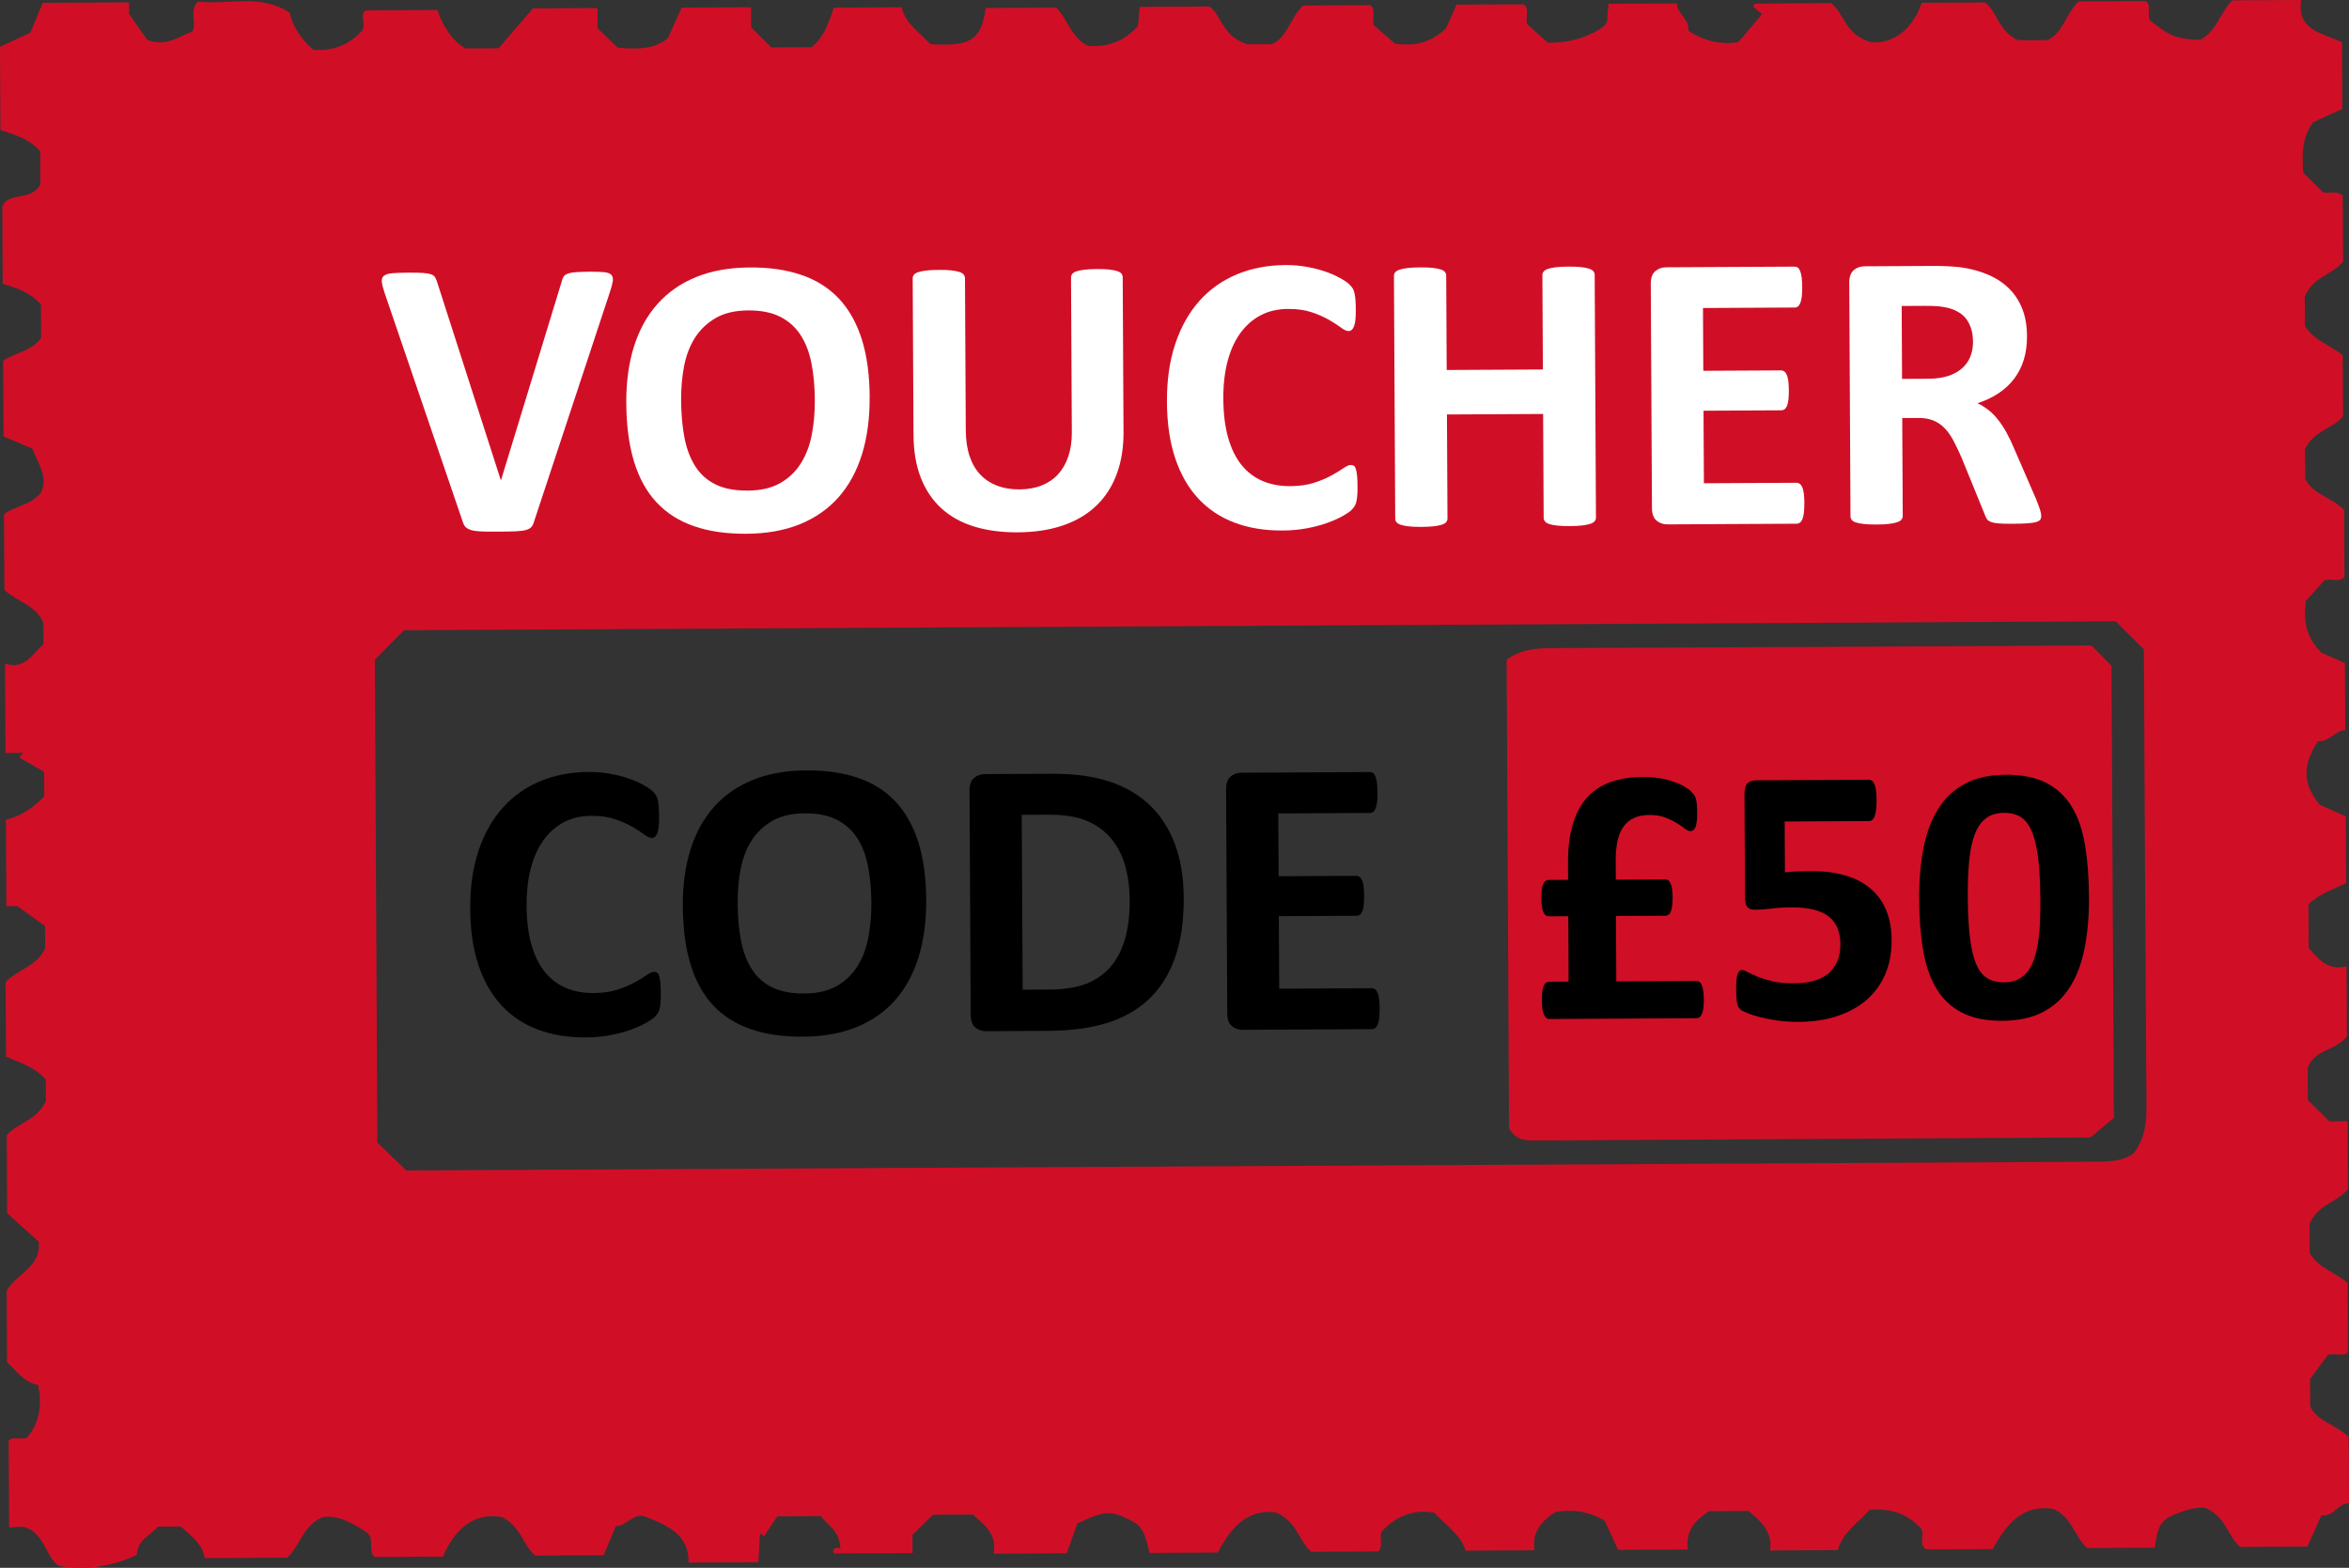
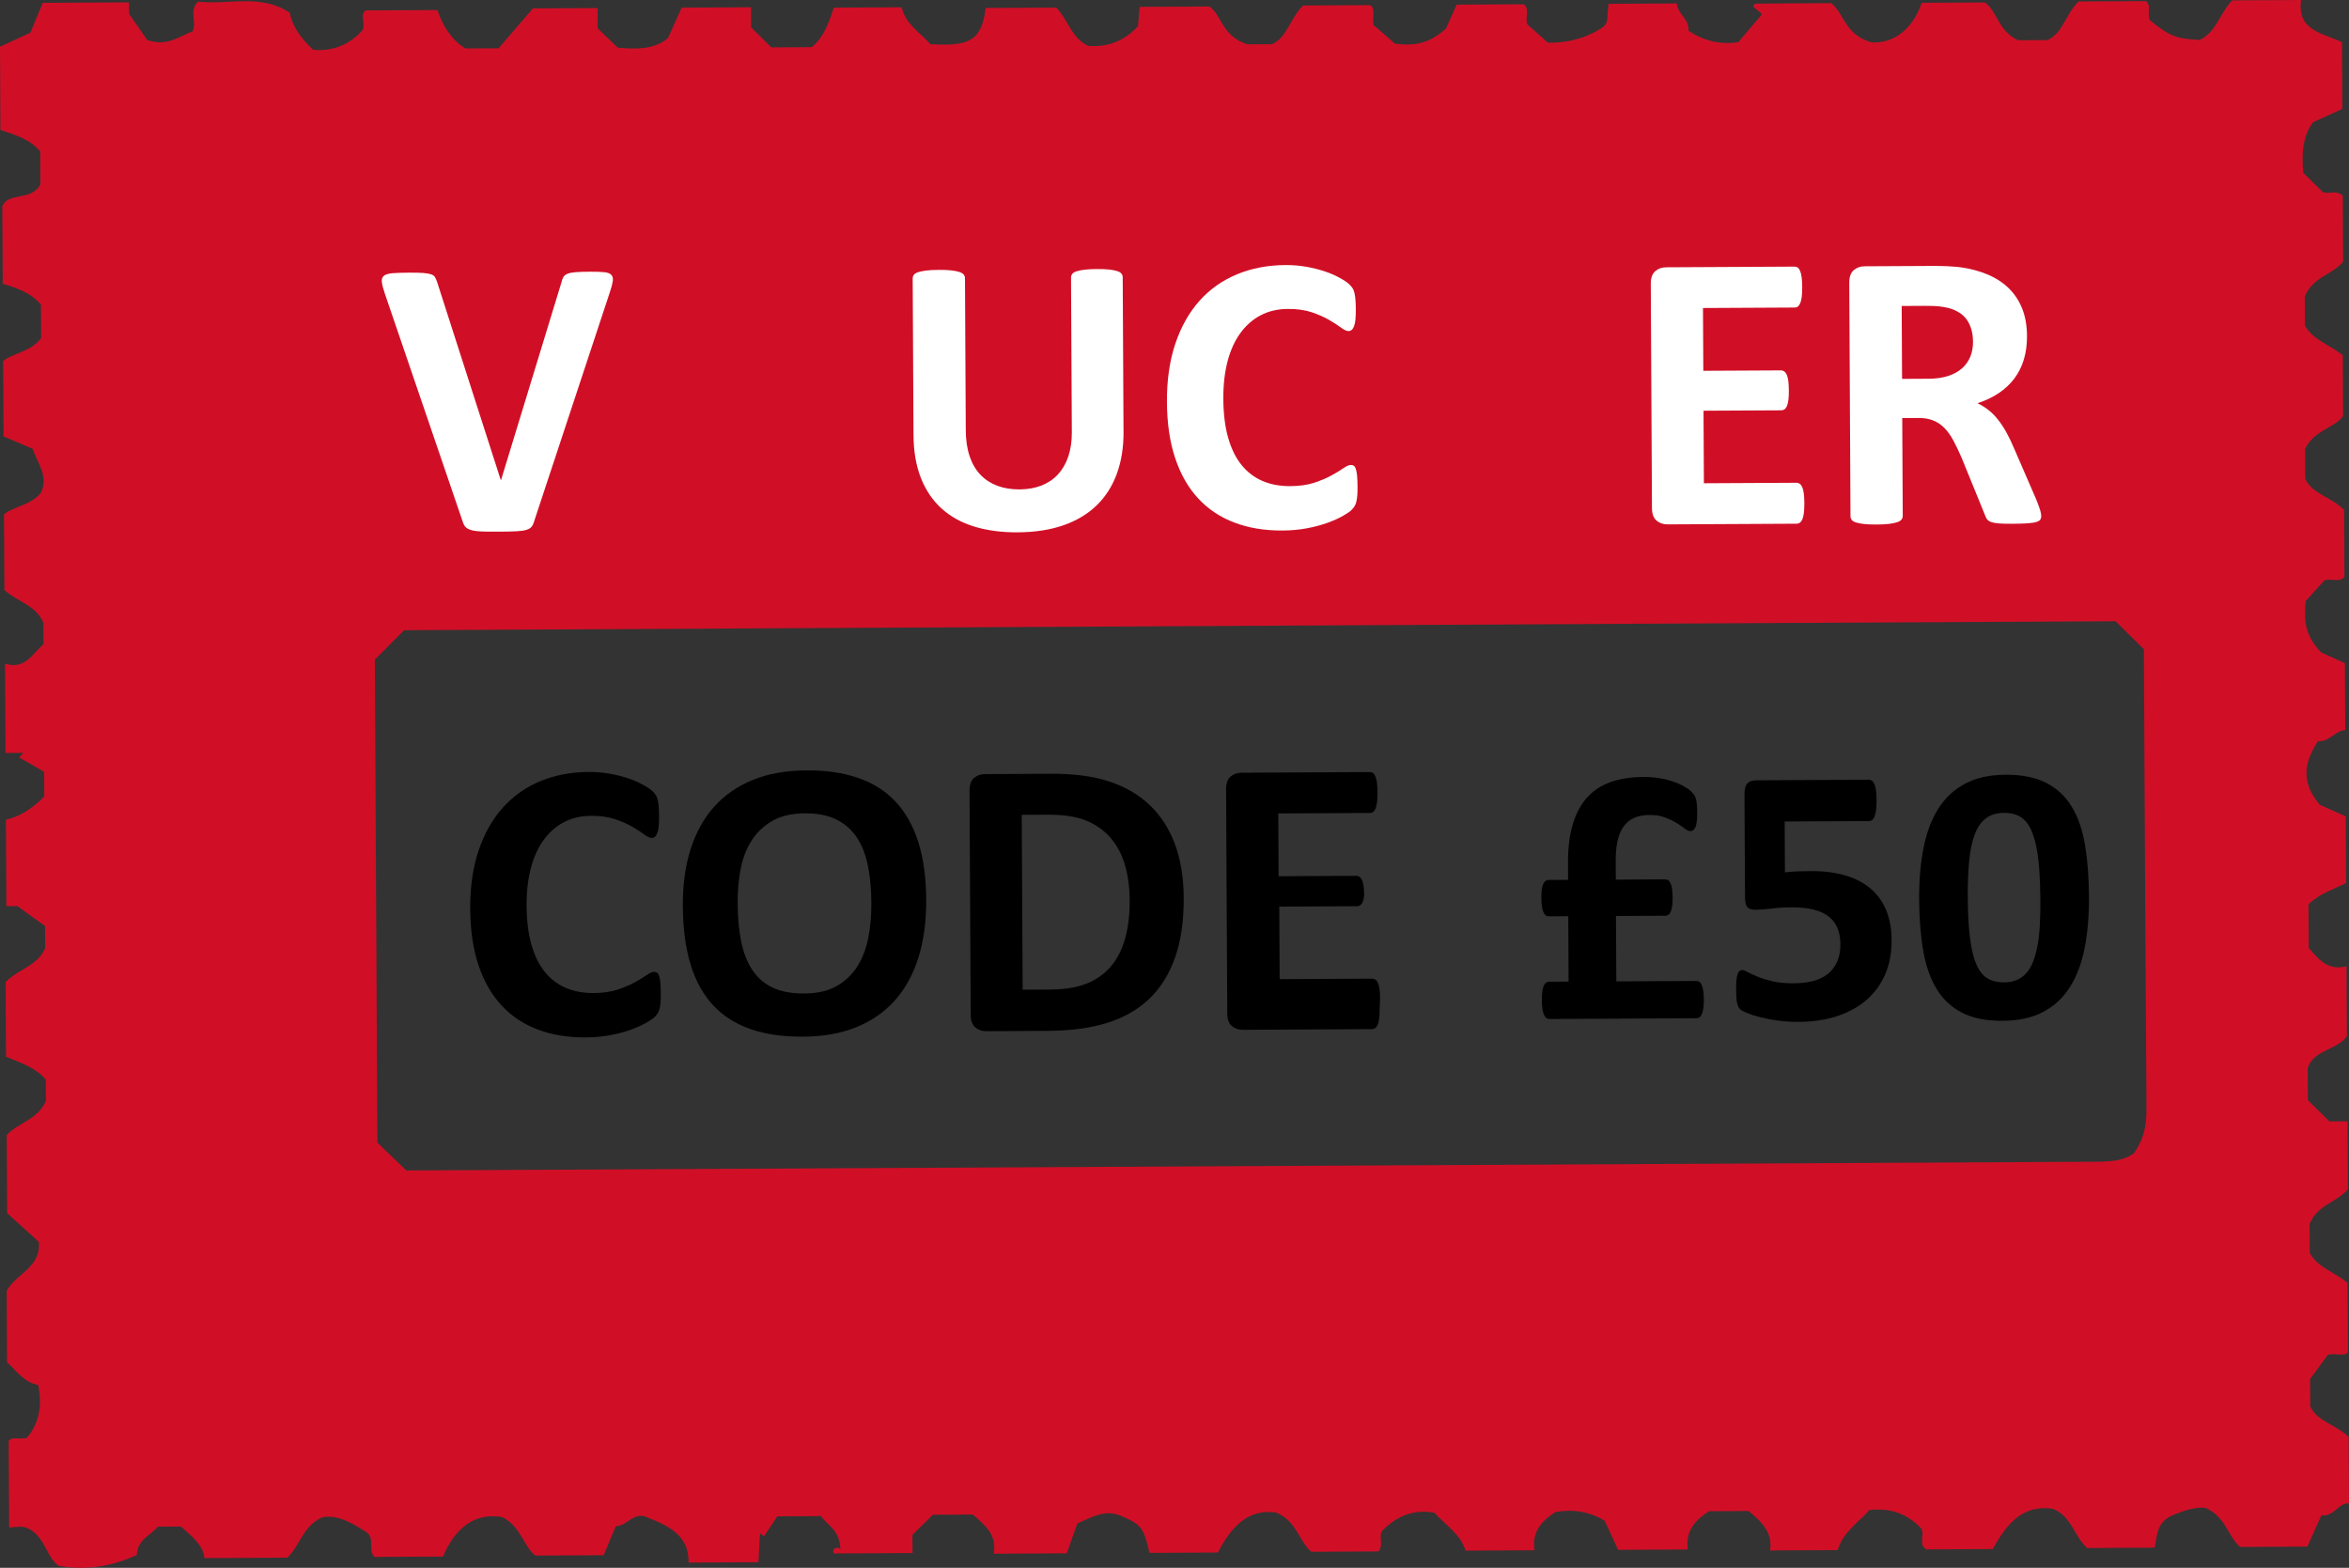
<svg xmlns="http://www.w3.org/2000/svg" id="Layer_2" width="618.627" height="412.948" viewBox="0 0 618.627 412.948">
  <rect x="0" y="0" width="618.627" height="412.948" fill="#333333" stroke="none" />
  <defs>
    <style>.cls-1{fill:#fff;}.cls-2{fill:#d00f26;}</style>
  </defs>
  <g id="Layer_5">
    <path class="cls-2" d="M140.348,2.209l17.018-.089.028,5.342c1.73,1.663,3.493,3.359,5.296,5.096,4.687.414,9.414.584,13.205-2.481,1.3-2.897,2.496-5.542,3.628-8.065l18.268-.096.028,5.31c1.763,1.745,3.526,3.489,5.321,5.258l10.62-.056c3.267-2.623,4.497-6.479,5.848-10.415l17.87-.093c.998,4.517,4.874,6.657,7.545,9.712,10.648.642,13.392-1.061,14.581-9.527l18.552-.097c3.085,3.021,3.939,8.018,8.416,10.065,4.955.38,9.316-1.039,13.126-5.176.115-1.292.261-2.973.444-5.085l18.349-.096c3.218,2.078,3.215,7.77,9.974,9.951l6.512-.034c4.067-1.775,4.755-6.87,8.22-10.184l17.708-.093c1.525,1.234.349,3.157.856,5.241,1.542,1.348,3.393,2.97,5.604,4.907,3.867.426,8.294.72,13.433-3.992.273-.61,1.477-3.28,2.825-6.291l17.692-.093c1.549,1.275.358,3.197.864,5.241,1.558,1.388,3.402,3.027,5.49,4.883,5.254.07,9.924-1.197,14.011-3.792,1.683-1.105,1.637-2.144,1.664-3.2.019-.999.168-1.998.283-3.257l17.992-.094c.079,2.712,3.399,4.156,3.017,7.154,4.131,2.788,8.675,3.763,13.153,3.033,1.961-2.292,3.744-4.388,6.181-7.25.087-.488-1.403-1.137-2.26-2.164.185-.253.362-.716.548-.717,6.633-.075,13.267-.102,19.997-.137,3.457,2.726,3.567,8.32,10.601,10.329,5.328.354,10.654-2.889,13.245-10.421l16.612-.087c3.194,2.094,3.49,7.541,8.74,9.949l7.762-.041c4.059-1.759,4.755-6.853,8.212-10.176l17.716-.093c1.541,1.21.211,3.166,1.033,5.021,5.186,4.219,6.854,4.893,13.1,5.217,4.511-2.102,5.289-7.124,8.625-10.43l18.106-.095c-1.151,8.101,5.615,8.658,10.768,11.108l.092,17.57c-2.56,1.166-4.949,2.251-7.719,3.515-2.774,3.709-3.017,8.419-2.553,13.337,1.681,1.656,3.444,3.4,5.207,5.145,1.643.446,3.512-.692,5.177.874l.091,17.351c-2.791,3.538-7.775,3.8-10.093,9.187l.04,7.681c2.18,3.845,6.473,4.96,9.963,7.816l.084,16.011c-2.216,3.17-7.581,3.572-10.014,8.683l.041,7.811c1.824,4.091,6.951,4.762,10.241,8.236l.092,17.619c-1.307,1.566-3.238.358-5.24.872-1.429,1.575-3.076,3.402-4.965,5.482-.288,4.004-.833,8.481,4.09,13.57.561.249,3.247,1.453,6.234,2.785l.092,17.627c-2.679.16-4.23,3.221-7.219,2.945-3.188,5.116-4.915,10.321.493,16.732,1.188.53,3.874,1.734,6.853,3.066l.092,17.554c-3.215,1.624-6.782,2.666-9.909,5.597l.06,11.505c2.327,2.554,4.766,6.162,9.972,4.828l.097,18.439c-2.692,3.708-8.588,3.455-10.333,8.32l.044,8.493c1.771,1.744,3.534,3.489,5.672,5.605l4.782-.025.093,17.87c-2.807,3.522-7.766,3.816-10.093,9.155l.04,7.665c2.18,3.918,6.521,4.967,9.971,7.889l.095,18.203c-.789,1.295-2.743.217-5.25.685-1.008,1.361-2.459,3.342-4.724,6.415l.037,7.153c1.685,3.97,6.699,4.772,10.127,8.115l.091,17.489c-2.73-.286-3.887,3.593-7.259,3.123-1.156,2.572-2.36,5.233-3.716,8.252l-17.692.093c-3.27-2.744-3.761-8.027-9.188-10.296-2.405-.264-5.461.589-8.726,2.019-4.059,1.775-3.895,5.087-4.6,8.468l-17.797.093c-3.369-3.068-4.054-8.196-8.839-10.282-8.175-1.378-12.482,4.133-15.989,10.55l-17.416.091c-2.369-1.189-.393-3.765-1.45-5.522-3.462-3.611-7.661-5.481-13.666-4.849-2.558,3.131-6.872,5.606-8.316,10.566l-17.822.093c.756-4.559-2.077-7.483-5.649-10.388l-10.441.055c-3.253,2.136-6.251,4.848-5.574,10.073l-18.349.096c-1.026-2.219-2.259-4.9-3.523-7.662-3.845-2.318-8.103-3.14-12.995-2.295-3.253,2.144-6.259,4.848-5.517,10.073l-18.138.095c-1.264-4.224-5.207-6.728-8.22-9.984-5.055-.891-9.375.528-13.22,4.275-1.95,1.342.118,3.921-1.479,5.911l-17.7.093c-3.287-2.784-3.801-8.043-9.245-10.32-7.419-1.163-11.972,3.936-15.364,10.522l-18.017.094c-1.546-6.837-2.272-7.49-7.464-9.737-4.354-1.885-7.809.439-11.535,1.985-.912,2.571-1.896,5.336-2.784,7.866l-19.251.101c.98-5.096-2.451-7.636-5.486-10.315l-10.506.055c-1.882,1.837-3.651,3.567-5.388,5.273l.025,4.815-20.744.108c-.796-1.685,1.688-1.771,1.756-1.073-.231-5.333-3.484-6.274-5.12-8.767l-11.513.06c-.773,1.165-2.135,3.21-3.488,5.255-.359-.25-.725-.508-1.084-.758-.126,2.38-.243,4.767-.391,7.586l-18.414.096c.213-7.398-5.687-9.916-11.78-12.247-3.007-.593-4.622,2.639-7.391,2.669-1.01,2.433-2.013,4.85-3.175,7.641l-18.008.094c-3.155-2.46-3.726-7.678-8.773-10.152-7.541-1.227-12.471,3.199-15.543,10.417l-18.017.094c-1.942-1.849.364-4.898-2.316-6.63-3.796-2.448-7.567-4.54-11.444-3.813-5.184,2.317-5.823,7.452-9.233,10.636l-21.784.114c-.409-3.611-3.489-5.811-6.214-8.314l-6.098.032c-1.653,2.193-5.39,3.308-5.539,7.483-6.278,2.818-12.888,4.184-20.535,2.844-3.398-2.248-3.697-8.287-8.643-10.088-1.204-.44-2.712-.051-4.433-.042l-.119-22.758c1.024-1.394,2.979-.21,4.81-.862,3.365-3.923,4.006-8.725,2.964-13.908-3.73-.622-5.662-3.681-8.208-5.99l-.098-18.771c2.517-4.625,9.167-6.186,8.441-12.962-2.766-2.502-5.637-5.086-8.313-7.508l-.108-20.566c2.938-3.279,8.091-3.948,10.313-8.993l-.029-5.619c-2.696-3.234-6.608-4.399-10.473-6.043l-.103-19.64c3.206-3.402,8.293-4.144,10.403-8.921l-.031-5.862c-1.687-1.209-3.945-2.829-7.278-5.231.414-.002-.999.005-2.899.015l-.119-22.774c3.487-.773,6.854-2.813,10.109-6.126l-.034-6.495c-1.694-.974-4.145-2.382-6.596-3.79.371-.4.743-.8,1.114-1.199l-4.701.025-.123-23.529c5.27,1.726,7.204-2.644,10.131-5.103l-.029-5.61c-1.786-4.562-6.687-5.503-10.276-8.666l-.104-19.957c2.692-2.182,7.198-2.344,9.77-5.751,1.999-4.354-.974-7.757-2.236-11.502-2.376-1.011-4.785-2.037-7.649-3.256l-.104-19.868c2.717-2.182,7.222-2.344,10.004-6.028l-.046-8.817c-2.647-3.12-6.128-4.32-10.072-5.485l-.106-20.363c1.498-3.954,7.707-1.266,10.021-5.833l-.045-8.663c-2.672-3.177-6.201-4.271-10.471-5.653l-.115-21.938c2.592-1.191,5.265-2.423,8.003-3.679.962-2.319,1.956-4.728,3.255-7.877l22.718-.119c.009,1.762.018,3.516.016,3.053,2.511,3.584,4.098,5.857,4.818,6.884,5.514,1.814,8.438-1.157,11.875-2.238,1.286-2.451-1.028-5.564,1.485-7.892,8.043.9,16.569-2.165,24.138,2.927.643,3.342,2.706,6.595,6.181,9.76,5.053.436,9.307-1.218,12.771-4.914,1.339-1.696-.704-4.243,1.043-5.462l18.893-.099c1.394,4.15,3.703,7.881,7.369,10.119l8.744-.046c3.018-3.507,6.037-7.014,9.055-10.521l-.016.016h0ZM106.995,308.29c147.347-.771,294.815-1.542,442.293-2.29,4.806-.025,9.598.21,12.735-2.308,3.079-4.393,3.293-8.364,3.264-12.513-.274-36.812-.434-73.624-.627-110.437l-.051-9.735c-2.897-2.867-5.166-5.104-7.46-7.374l-450.744,2.358c-2.536,2.563-5.024,5.068-7.689,7.754l.665,127.195c2.465,2.382,5.003,4.829,7.614,7.349h0Z" />
-     <path class="cls-2" d="M550.809,170.009c1.698,1.721,3.437,3.482,5.265,5.348l.623,119.068c-1.657,1.389-3.549,2.974-6.176,5.172-47.733.25-96.602.497-145.471.785-2.866.015-5.682.257-7.625-3.248l-.645-123.355c3.744-2.829,8.046-3.062,12.569-3.078,47.124-.165,94.256-.444,141.461-.691h0Z" />
    <path class="cls-1" d="M140.697,137.265c-.175.594-.392,1.074-.674,1.441-.274.367-.727.653-1.36.843-.624.198-1.484.324-2.564.379-1.08.054-2.492.094-4.238.103-1.397.007-2.59.005-3.589-.006s-1.843-.055-2.542-.117c-.699-.069-1.268-.164-1.699-.308-.439-.136-.805-.312-1.099-.514-.301-.209-.522-.46-.686-.751-.156-.291-.312-.672-.452-1.126l-20.458-59.92c-.429-1.256-.686-2.245-.771-2.976-.093-.73.083-1.283.511-1.651.436-.368,1.174-.599,2.221-.694,1.047-.095,2.508-.143,4.392-.153,1.608-.008,2.858.018,3.768.086.91.068,1.609.186,2.097.354.488.176.83.434,1.027.782.197.348.378.786.559,1.304l16.755,52.136.049-0,15.902-52.047c.135-.593.311-1.073.512-1.44s.565-.661,1.067-.866c.502-.214,1.224-.355,2.166-.433s2.232-.117,3.872-.126,2.85.034,3.744.135,1.504.349,1.839.746c.335.396.444.964.326,1.695-.118.731-.381,1.715-.797,2.935l-19.886,60.179.008.008Z" />
-     <path class="cls-1" d="M229.028,104.569c.029,5.619-.642,10.648-2.016,15.08-1.373,4.44-3.432,8.21-6.168,11.31-2.736,3.1-6.142,5.472-10.193,7.117-4.059,1.645-8.756,2.482-14.09,2.51s-9.868-.638-13.797-1.998c-3.929-1.36-7.212-3.446-9.841-6.257s-4.613-6.398-5.943-10.752-2.015-9.514-2.046-15.481c-.029-5.48.644-10.404,2.017-14.796,1.374-4.384,3.425-8.121,6.169-11.205,2.736-3.083,6.134-5.456,10.193-7.117,4.059-1.661,8.772-2.506,14.139-2.534s9.657.631,13.594,1.967,7.22,3.413,9.873,6.225c2.645,2.812,4.653,6.366,6.024,10.67,1.362,4.304,2.063,9.383,2.093,15.245l-.008.016ZM214.588,105.376c-.019-3.556-.312-6.794-.887-9.706s-1.538-5.399-2.889-7.471-3.153-3.662-5.392-4.787-5.035-1.671-8.38-1.653-6.208.666-8.466,1.952-4.085,2.993-5.47,5.128c-1.385,2.135-2.355,4.624-2.916,7.469s-.83,5.858-.813,9.033c.019,3.702.313,7.022.888,9.966s1.531,5.465,2.865,7.544,3.121,3.67,5.359,4.762,5.051,1.622,8.436,1.604,6.208-.658,8.467-1.928,4.085-2.985,5.47-5.16c1.385-2.167,2.354-4.697,2.916-7.574s.83-5.948.813-9.187v.008Z" />
    <path class="cls-1" d="M295.898,113.638c.022,4.149-.568,7.871-1.777,11.157-1.201,3.287-2.989,6.073-5.348,8.35-2.359,2.278-5.281,4.022-8.766,5.226s-7.493,1.817-12.023,1.841c-4.254.022-8.081-.494-11.473-1.54s-6.258-2.647-8.607-4.794-4.15-4.834-5.409-8.059c-1.259-3.217-1.896-6.989-1.919-11.316l-.215-41.181c-.002-.349.102-.666.312-.944s.582-.506,1.125-.688c.543-.173,1.249-.323,2.117-.433.868-.11,1.988-.165,3.344-.172s2.428.036,3.297.137,1.568.235,2.097.411c.521.176.903.393,1.132.676.229.275.344.591.346.94l.209,39.979c.014,2.687.359,5.016,1.027,6.977.676,1.97,1.635,3.596,2.876,4.881s2.732,2.243,4.465,2.883,3.659.947,5.786.936,4.098-.354,5.8-1.021c1.702-.675,3.15-1.649,4.329-2.929,1.179-1.281,2.088-2.853,2.72-4.723s.945-3.992.933-6.362l-.213-40.766c-.002-.349.102-.666.312-.944s.574-.506,1.093-.688c.519-.173,1.224-.323,2.117-.433s1.996-.165,3.32-.172,2.412.036,3.273.137c.853.101,1.544.235,2.073.411.521.176.895.393,1.1.676.213.275.32.591.322.94l.212,40.612.016-.008Z" />
    <path class="cls-1" d="M357.519,128.28c.005.877-.016,1.616-.07,2.225-.045.609-.124,1.137-.227,1.568-.103.439-.239.813-.416,1.131-.177.318-.451.676-.831,1.076-.38.408-1.124.923-2.217,1.554s-2.438,1.239-4.018,1.823c-1.588.585-3.396,1.073-5.432,1.466s-4.243.599-6.614.611c-4.636.024-8.829-.668-12.572-2.078s-6.928-3.528-9.557-6.364c-2.629-2.828-4.653-6.366-6.072-10.621-1.419-4.247-2.143-9.196-2.172-14.847-.03-5.651.706-10.867,2.226-15.341,1.511-4.474,3.635-8.236,6.38-11.287,2.736-3.051,6.037-5.366,9.877-6.961,3.848-1.587,8.091-2.397,12.727-2.421,1.884-.01,3.695.135,5.442.442,1.747.307,3.357.705,4.846,1.201s2.823,1.073,4.012,1.733,2.02,1.216,2.493,1.684.8.857.972,1.172.32.713.428,1.199.192,1.063.244,1.728.089,1.485.094,2.46c.005,1.047-.022,1.933-.092,2.672-.069.731-.188,1.324-.356,1.78-.176.456-.378.79-.62.994-.242.212-.518.319-.835.321-.52.003-1.187-.302-1.994-.907s-1.85-1.281-3.12-2.022c-1.279-.74-2.8-1.414-4.566-2.014s-3.869-.897-6.313-.884c-2.687.014-5.08.579-7.185,1.686s-3.891,2.692-5.367,4.737c-1.475,2.046-2.583,4.52-3.339,7.422-.756,2.903-1.121,6.16-1.102,9.79.021,3.978.445,7.419,1.28,10.329s2.017,5.3,3.545,7.175,3.362,3.271,5.519,4.185c2.148.914,4.57,1.365,7.258,1.35,2.444-.013,4.553-.308,6.328-.894s3.298-1.227,4.569-1.932c1.271-.705,2.315-1.336,3.132-1.9s1.449-.844,1.904-.846c.349-.002.626.07.837.207s.384.42.524.834c.14.421.249,1.006.326,1.752s.115,1.753.121,3.012h0Z" />
-     <path class="cls-1" d="M420.308,136.33c.002.349-.11.666-.336.944-.226.277-.598.506-1.125.688-.519.181-1.216.323-2.093.433-.868.11-1.972.165-3.296.172s-2.485-.036-3.378-.137-1.593-.235-2.097-.411c-.504-.168-.871-.393-1.1-.676-.229-.275-.344-.591-.346-.94l-.143-27.37-25.332.133.143,27.37c.002.349-.102.666-.312.944s-.574.506-1.093.688c-.519.181-1.216.323-2.093.433-.868.11-1.988.165-3.344.172s-2.436-.036-3.322-.137-1.601-.235-2.121-.411c-.52-.168-.903-.393-1.132-.676-.229-.275-.344-.591-.346-.94l-.335-63.947c-.002-.349.11-.666.336-.944.226-.277.598-.506,1.125-.688.519-.173,1.224-.323,2.117-.433s1.996-.165,3.32-.172,2.477.036,3.346.137,1.568.235,2.097.411c.521.176.895.393,1.1.676.213.275.32.591.322.94l.13,24.861,25.332-.133-.13-24.861c-.002-.349.11-.666.336-.944.226-.277.59-.506,1.093-.688.502-.173,1.2-.323,2.093-.433s2.013-.165,3.377-.172,2.428.036,3.297.137,1.568.235,2.097.411c.521.176.903.393,1.132.676.229.275.344.591.346.94l.335,63.947Z" />
    <path class="cls-1" d="M475.184,132.536c.005,1.015-.031,1.859-.117,2.542s-.213,1.227-.381,1.65c-.176.423-.386.725-.653.921-.259.196-.551.287-.859.289l-34.011.178c-1.153.006-2.121-.33-2.912-1.008s-1.187-1.78-1.195-3.315l-.309-59.026c-.008-1.534.376-2.641,1.16-3.327s1.748-1.032,2.901-1.038l33.808-.177c.317-.002.593.086.838.255.244.177.457.477.63.914s.314.989.399,1.671c.093.681.138,1.542.143,2.589.005.974-.031,1.803-.117,2.485s-.213,1.227-.381,1.65c-.176.423-.378.725-.62.921-.242.196-.518.287-.835.289l-24.179.127.086,16.539,20.46-.107c.317-.002.601.094.862.28.261.194.482.485.662.89.173.405.314.94.398,1.622.093.681.138,1.51.143,2.484s-.031,1.851-.117,2.51c-.086.666-.213,1.195-.381,1.601-.176.407-.386.692-.653.864-.259.18-.551.263-.859.264l-20.46.107.1,19.104,24.39-.128c.317-.002.601.094.862.28.261.194.482.493.662.914.173.421.314.965.398,1.646.093.681.138,1.526.143,2.541h-.008Z" />
    <path class="cls-1" d="M537.582,135.822c.002.382-.069.707-.206.967s-.468.481-.987.663c-.519.173-1.289.307-2.304.377-1.014.078-2.386.118-4.132.127-1.461.008-2.639-.019-3.508-.087s-1.56-.195-2.072-.379c-.504-.192-.863-.434-1.076-.725s-.385-.656-.525-1.069l-6.152-15.094c-.74-1.701-1.462-3.216-2.167-4.544-.705-1.32-1.49-2.428-2.348-3.309-.857-.889-1.851-1.549-2.966-1.998-1.123-.449-2.407-.669-3.876-.662l-4.295.022.135,25.803c.002.349-.11.666-.336.944-.226.277-.598.506-1.125.688-.519.181-1.216.323-2.093.433-.868.11-1.988.165-3.344.172s-2.436-.036-3.322-.137-1.601-.235-2.121-.411c-.52-.168-.895-.393-1.1-.676-.213-.275-.32-.591-.322-.94l-.322-61.487c-.008-1.534.376-2.641,1.16-3.327s1.748-1.032,2.901-1.038l17.529-.092c1.778-.009,3.248.015,4.393.083,1.153.067,2.201.143,3.143.243,2.722.367,5.177,1.02,7.366,1.951,2.181.93,4.038,2.147,5.565,3.657s2.697,3.299,3.511,5.373c.815,2.074,1.225,4.451,1.239,7.139.012,2.265-.262,4.337-.828,6.208-.567,1.87-1.402,3.539-2.515,5.015-1.113,1.467-2.478,2.749-4.113,3.846-1.634,1.088-3.497,1.975-5.589,2.644,1.017.482,1.97,1.07,2.859,1.763.897.694,1.738,1.534,2.522,2.528s1.538,2.119,2.242,3.39,1.395,2.705,2.061,4.309l5.778,13.318c.527,1.321.881,2.293,1.063,2.901.174.608.266,1.087.267,1.436l.008-.024ZM519.601,89.969c-.012-2.233-.525-4.114-1.548-5.643-1.023-1.529-2.685-2.6-4.986-3.222-.699-.167-1.496-.309-2.381-.41s-2.12-.143-3.687-.135l-6.179.032.101,19.202,7.015-.037c1.957-.01,3.66-.255,5.128-.733s2.682-1.151,3.651-2.008c.97-.858,1.695-1.884,2.184-3.072.481-1.188.718-2.513.71-3.982l-.008.008Z" />
    <path d="M174.029,261.789c.004.869-.016,1.616-.07,2.225-.045.609-.124,1.137-.227,1.568-.103.439-.239.813-.416,1.131-.177.318-.451.676-.831,1.076-.38.4-1.124.923-2.217,1.554s-2.438,1.239-4.018,1.823c-1.588.585-3.396,1.073-5.432,1.466-2.036.392-4.243.599-6.614.611-4.644.024-8.829-.668-12.572-2.078-3.742-1.409-6.928-3.528-9.557-6.364-2.629-2.828-4.653-6.366-6.072-10.621-1.419-4.247-2.143-9.196-2.172-14.847s.706-10.867,2.226-15.341c1.511-4.474,3.635-8.236,6.38-11.287,2.736-3.051,6.037-5.366,9.877-6.961,3.848-1.587,8.091-2.397,12.727-2.421,1.884-.01,3.695.135,5.442.443s3.357.705,4.846,1.201,2.823,1.073,4.012,1.733c1.189.66,2.02,1.216,2.493,1.684s.8.857.972,1.172.32.713.428,1.199.192,1.063.244,1.728.089,1.485.094,2.46c.005,1.047-.022,1.933-.092,2.672-.069.731-.188,1.324-.356,1.78-.176.456-.378.789-.62.994-.242.212-.518.319-.835.321-.52.003-1.187-.302-1.994-.907s-1.85-1.281-3.12-2.022c-1.279-.74-2.8-1.414-4.566-2.014s-3.869-.897-6.313-.884c-2.687.014-5.08.579-7.185,1.686-2.105,1.107-3.891,2.692-5.367,4.737s-2.583,4.52-3.339,7.422-1.121,6.16-1.102,9.79c.021,3.978.445,7.419,1.28,10.329.835,2.91,2.017,5.3,3.545,7.175s3.362,3.271,5.519,4.185c2.148.914,4.57,1.365,7.258,1.351,2.444-.013,4.553-.308,6.328-.894s3.298-1.227,4.569-1.932,2.315-1.336,3.132-1.9,1.449-.844,1.904-.846c.349-.002.626.07.837.207s.384.42.524.834c.14.421.249,1.006.326,1.752s.115,1.753.121,3.012h0Z" />
    <path d="M243.922,237.032c.029,5.619-.642,10.648-2.016,15.08-1.373,4.44-3.432,8.21-6.168,11.31-2.736,3.1-6.142,5.472-10.193,7.117-4.059,1.645-8.756,2.482-14.09,2.51s-9.868-.638-13.797-1.998-7.212-3.446-9.841-6.257-4.613-6.398-5.943-10.752c-1.33-4.353-2.015-9.514-2.046-15.481-.029-5.48.644-10.412,2.017-14.796,1.374-4.384,3.433-8.121,6.169-11.205,2.736-3.083,6.134-5.456,10.193-7.117,4.051-1.661,8.772-2.506,14.139-2.534s9.657.631,13.594,1.967,7.22,3.413,9.873,6.225c2.645,2.812,4.653,6.366,6.024,10.67,1.362,4.304,2.063,9.383,2.093,15.245l-.008.016ZM229.481,237.839c-.019-3.556-.312-6.794-.887-9.706s-1.538-5.399-2.889-7.471-3.153-3.662-5.392-4.787c-2.239-1.125-5.035-1.671-8.38-1.653s-6.208.666-8.466,1.952c-2.259,1.287-4.085,2.993-5.47,5.128-1.385,2.135-2.355,4.624-2.916,7.469s-.83,5.858-.813,9.033c.019,3.694.313,7.022.888,9.966s1.531,5.465,2.865,7.544c1.334,2.088,3.121,3.67,5.359,4.762,2.239,1.084,5.051,1.622,8.436,1.604s6.208-.658,8.467-1.928,4.085-2.985,5.47-5.16c1.385-2.167,2.354-4.697,2.916-7.574s.83-5.948.813-9.187v.008Z" />
    <path d="M311.74,236.475c.033,6.211-.752,11.525-2.352,15.951-1.601,4.425-3.912,8.034-6.926,10.843-3.022,2.809-6.697,4.874-11.034,6.204-4.337,1.33-9.505,2.015-15.505,2.046l-16.173.085c-1.153.006-2.121-.33-2.912-1.008s-1.187-1.78-1.195-3.315l-.309-59.026c-.008-1.534.376-2.641,1.16-3.327s1.748-1.032,2.901-1.038l17.375-.091c6.032-.032,11.159.648,15.373,2.039s7.764,3.467,10.653,6.221,5.099,6.177,6.622,10.253c1.523,4.076,2.295,8.797,2.323,14.172v-.008ZM297.51,237.02c-.017-3.207-.406-6.193-1.175-8.941-.761-2.748-1.984-5.137-3.651-7.15-1.667-2.013-3.802-3.585-6.406-4.7-2.604-1.123-6.017-1.665-10.239-1.643l-6.958.036.241,46.052,7.169-.037c3.767-.02,6.939-.523,9.516-1.511s4.721-2.477,6.44-4.459,2.997-4.441,3.834-7.376c.837-2.936,1.25-6.356,1.229-10.261v-.008Z" />
-     <path d="M363.337,265.662c.005,1.015-.031,1.859-.117,2.542s-.213,1.227-.381,1.65c-.176.423-.386.725-.653.921-.259.196-.551.287-.859.289l-34.011.178c-1.153.006-2.121-.33-2.912-1.008s-1.187-1.78-1.195-3.315l-.309-59.026c-.008-1.534.376-2.641,1.16-3.327s1.748-1.032,2.901-1.038l33.808-.177c.317-.002.593.086.838.255.244.177.457.477.63.914s.314.989.399,1.671c.093.682.138,1.542.143,2.589.005.974-.031,1.803-.117,2.485s-.213,1.227-.381,1.65c-.176.423-.378.725-.62.921-.242.196-.518.287-.835.288l-24.179.127.086,16.539,20.46-.107c.317-.002.601.094.862.28.261.194.482.485.662.89.173.397.314.94.398,1.622.093.682.138,1.51.143,2.484s-.031,1.851-.117,2.51c-.086.666-.213,1.195-.381,1.601-.176.399-.386.692-.653.864-.259.18-.551.263-.859.264l-20.46.107.1,19.105,24.39-.128c.317-.002.601.094.862.28.261.194.482.493.662.914.173.421.314.965.398,1.646.093.682.138,1.526.143,2.541h-.008Z" />
+     <path d="M363.337,265.662c.005,1.015-.031,1.859-.117,2.542s-.213,1.227-.381,1.65c-.176.423-.386.725-.653.921-.259.196-.551.287-.859.289l-34.011.178c-1.153.006-2.121-.33-2.912-1.008s-1.187-1.78-1.195-3.315l-.309-59.026c-.008-1.534.376-2.641,1.16-3.327s1.748-1.032,2.901-1.038l33.808-.177c.317-.002.593.086.838.255.244.177.457.477.63.914s.314.989.399,1.671c.093.682.138,1.542.143,2.589.005.974-.031,1.803-.117,2.485s-.213,1.227-.381,1.65c-.176.423-.378.725-.62.921-.242.196-.518.287-.835.288l-24.179.127.086,16.539,20.46-.107c.317-.002.601.094.862.28.261.194.482.485.662.89.173.397.314.94.398,1.622.093.682.138,1.51.143,2.484c-.086.666-.213,1.195-.381,1.601-.176.399-.386.692-.653.864-.259.18-.551.263-.859.264l-20.46.107.1,19.105,24.39-.128c.317-.002.601.094.862.28.261.194.482.493.662.914.173.421.314.965.398,1.646.093.682.138,1.526.143,2.541h-.008Z" />
    <path d="M448.725,263.291c.005.901-.04,1.673-.134,2.299-.094.634-.23,1.138-.406,1.529-.177.391-.378.66-.597.823-.227.164-.486.246-.77.248l-38.793.203c-.292.002-.552-.078-.773-.239-.228-.161-.433-.436-.605-.817-.181-.389-.321-.891-.422-1.524-.101-.625-.153-1.396-.158-2.297s.032-1.713.11-2.347c.078-.626.205-1.138.382-1.528s.386-.66.629-.823c.243-.164.502-.246.794-.248l5.123-.027-.09-17.221-5.123.027c-.292.002-.552-.07-.772-.215-.228-.145-.432-.404-.605-.768-.181-.373-.321-.859-.422-1.476-.101-.608-.153-1.388-.158-2.321s.032-1.657.11-2.274c.078-.609.205-1.105.382-1.48s.386-.635.629-.799c.243-.164.502-.246.794-.248l5.123-.027-.023-4.449c-.021-3.93.4-7.326,1.254-10.188.854-2.854,2.116-5.207,3.787-7.059,1.663-1.844,3.743-3.202,6.214-4.068,2.48-.866,5.328-1.311,8.551-1.328,1.421-.007,2.785.091,4.086.295,1.308.204,2.511.49,3.61.85,1.098.368,2.091.793,2.978,1.292.888.499,1.54.95,1.94,1.37.408.42.694.76.874,1.035.18.275.32.607.419,1.013s.175.892.227,1.476c.052.576.08,1.291.084,2.127.005.901-.032,1.665-.11,2.274-.078.609-.197,1.105-.358,1.48s-.354.635-.572.799c-.227.164-.47.246-.721.247-.455.002-.959-.222-1.53-.666-.563-.452-1.28-.935-2.135-1.467-.855-.523-1.865-1.013-3.028-1.462s-2.553-.661-4.16-.652-2.978.283-4.104.817c-1.126.542-2.039,1.318-2.748,2.337-.701,1.019-1.214,2.28-1.531,3.784-.317,1.504-.47,3.218-.46,5.15l.026,4.936,13.007-.068c.292-.002.552.078.797.239s.441.428.605.792c.164.373.297.859.397,1.476.101.608.153,1.371.158,2.273s-.04,1.713-.134,2.323-.23,1.105-.406,1.48c-.177.374-.378.635-.605.774-.227.147-.486.222-.77.223l-13.007.068.09,17.221,21.085-.11c.292-.002.561.078.797.239.244.161.449.436.613.817.164.389.297.892.398,1.524s.153,1.412.158,2.346v-.008Z" />
    <path d="M498.171,247.597c.018,3.386-.551,6.409-1.714,9.078-1.163,2.669-2.816,4.919-4.95,6.749-2.134,1.83-4.708,3.24-7.716,4.222s-6.35,1.487-10.028,1.506c-1.932.01-3.776-.102-5.515-.337-1.739-.234-3.307-.535-4.698-.893-1.39-.366-2.529-.726-3.416-1.095s-1.473-.666-1.742-.908c-.277-.242-.482-.501-.613-.792s-.239-.632-.322-1.038c-.083-.406-.143-.909-.178-1.526-.036-.609-.056-1.339-.06-2.176-.005-.901.024-1.665.085-2.298.062-.625.165-1.138.309-1.528s.313-.659.507-.823.421-.246.673-.247c.325-.002.813.182,1.481.544.66.37,1.539.771,2.621,1.22,1.082.449,2.4.848,3.944,1.214,1.553.365,3.405.534,5.564.523,1.867-.01,3.571-.213,5.104-.603,1.532-.398,2.82-1.022,3.879-1.88s1.874-1.934,2.451-3.228c.57-1.294.854-2.838.845-4.649-.008-1.551-.259-2.922-.744-4.129-.493-1.207-1.254-2.226-2.289-3.057-1.036-.831-2.378-1.457-4.021-1.863-1.65-.414-3.649-.606-6.003-.594-1.867.01-3.572.116-5.105.319-1.534.203-2.97.308-4.326.315-.934.005-1.609-.227-2.009-.688-.408-.469-.616-1.328-.623-2.587l-.142-27.183c-.007-1.291.24-2.218.732-2.781.5-.571,1.295-.851,2.391-.857l29.651-.155c.292-.002.561.095.822.288s.482.501.654.914c.181.421.314.973.399,1.671.085.69.13,1.526.135,2.492.01,1.932-.153,3.338-.481,4.208-.336.871-.821,1.312-1.471,1.315l-22.247.116.07,13.397c1.128-.136,2.248-.223,3.36-.261s2.281-.061,3.507-.067c3.386-.018,6.392.364,9.027,1.138,2.635.774,4.849,1.923,6.644,3.448,1.802,1.525,3.168,3.418,4.114,5.686.946,2.268,1.43,4.905,1.446,7.901v-.024Z" />
    <path d="M550.156,236.104c.026,5.001-.356,9.518-1.139,13.549s-2.08,7.473-3.884,10.324-4.163,5.04-7.078,6.565c-2.907,1.534-6.475,2.307-10.697,2.329s-7.839-.69-10.656-2.145c-2.817-1.455-5.053-3.554-6.707-6.298-1.663-2.744-2.833-6.107-3.512-10.09-.678-3.983-1.035-8.488-1.061-13.513s.364-9.477,1.163-13.525c.799-4.048,2.104-7.497,3.908-10.348,1.804-2.843,4.163-5.031,7.078-6.565,2.907-1.534,6.459-2.307,10.649-2.329s7.847.69,10.672,2.144c2.833,1.455,5.077,3.554,6.731,6.298,1.663,2.744,2.817,6.107,3.487,10.09.662,3.983,1.011,8.488,1.037,13.513h.008ZM537.339,236.796c-.015-2.963-.11-5.586-.285-7.858s-.436-4.244-.778-5.923c-.35-1.671-.771-3.09-1.281-4.248s-1.115-2.081-1.825-2.775c-.71-.686-1.524-1.177-2.427-1.465s-1.902-.428-2.998-.423c-1.9.01-3.473.481-4.71,1.405-1.238.924-2.213,2.309-2.926,4.148s-1.213,4.131-1.49,6.877-.407,5.937-.388,9.575c.023,4.449.221,8.134.594,11.047.372,2.913.937,5.232,1.709,6.957.764,1.717,1.745,2.922,2.942,3.614,1.197.684,2.636,1.026,4.309,1.017,1.258-.007,2.37-.215,3.334-.618.964-.411,1.805-1.016,2.532-1.824.718-.808,1.322-1.826,1.795-3.054.481-1.229.863-2.651,1.163-4.261.3-1.617.502-3.437.605-5.468s.148-4.272.135-6.724h-.008Z" />
  </g>
</svg>